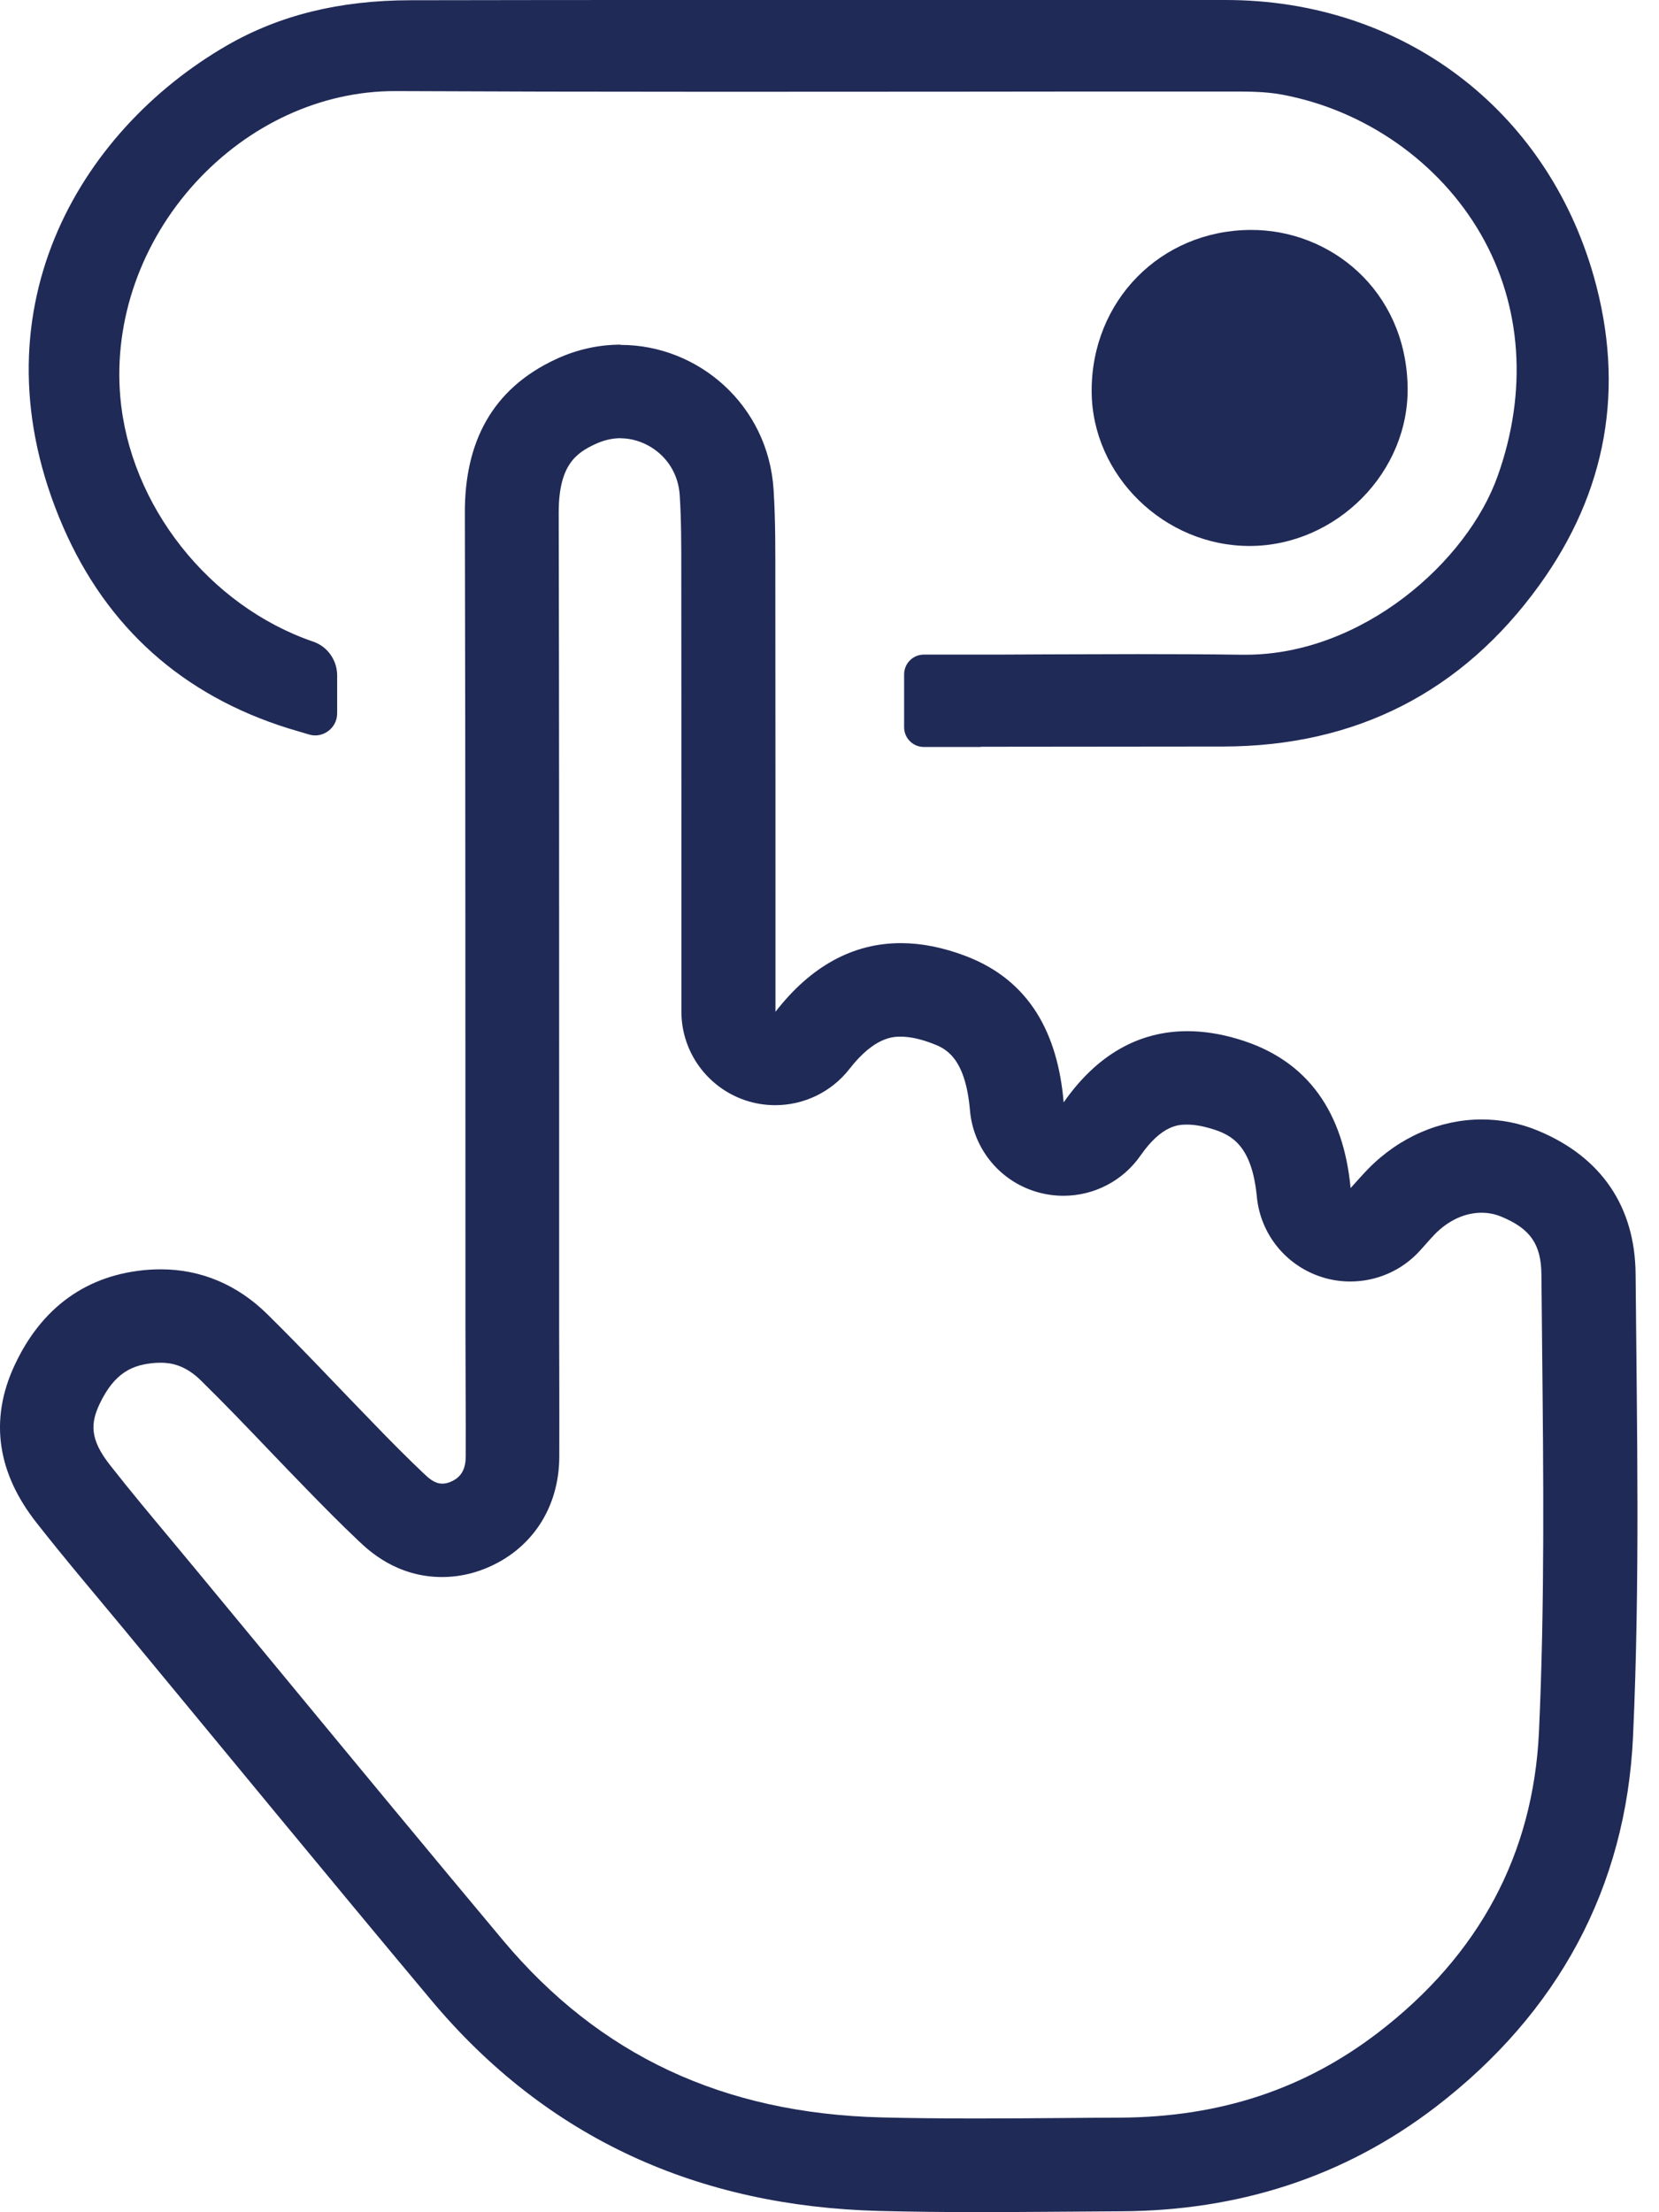
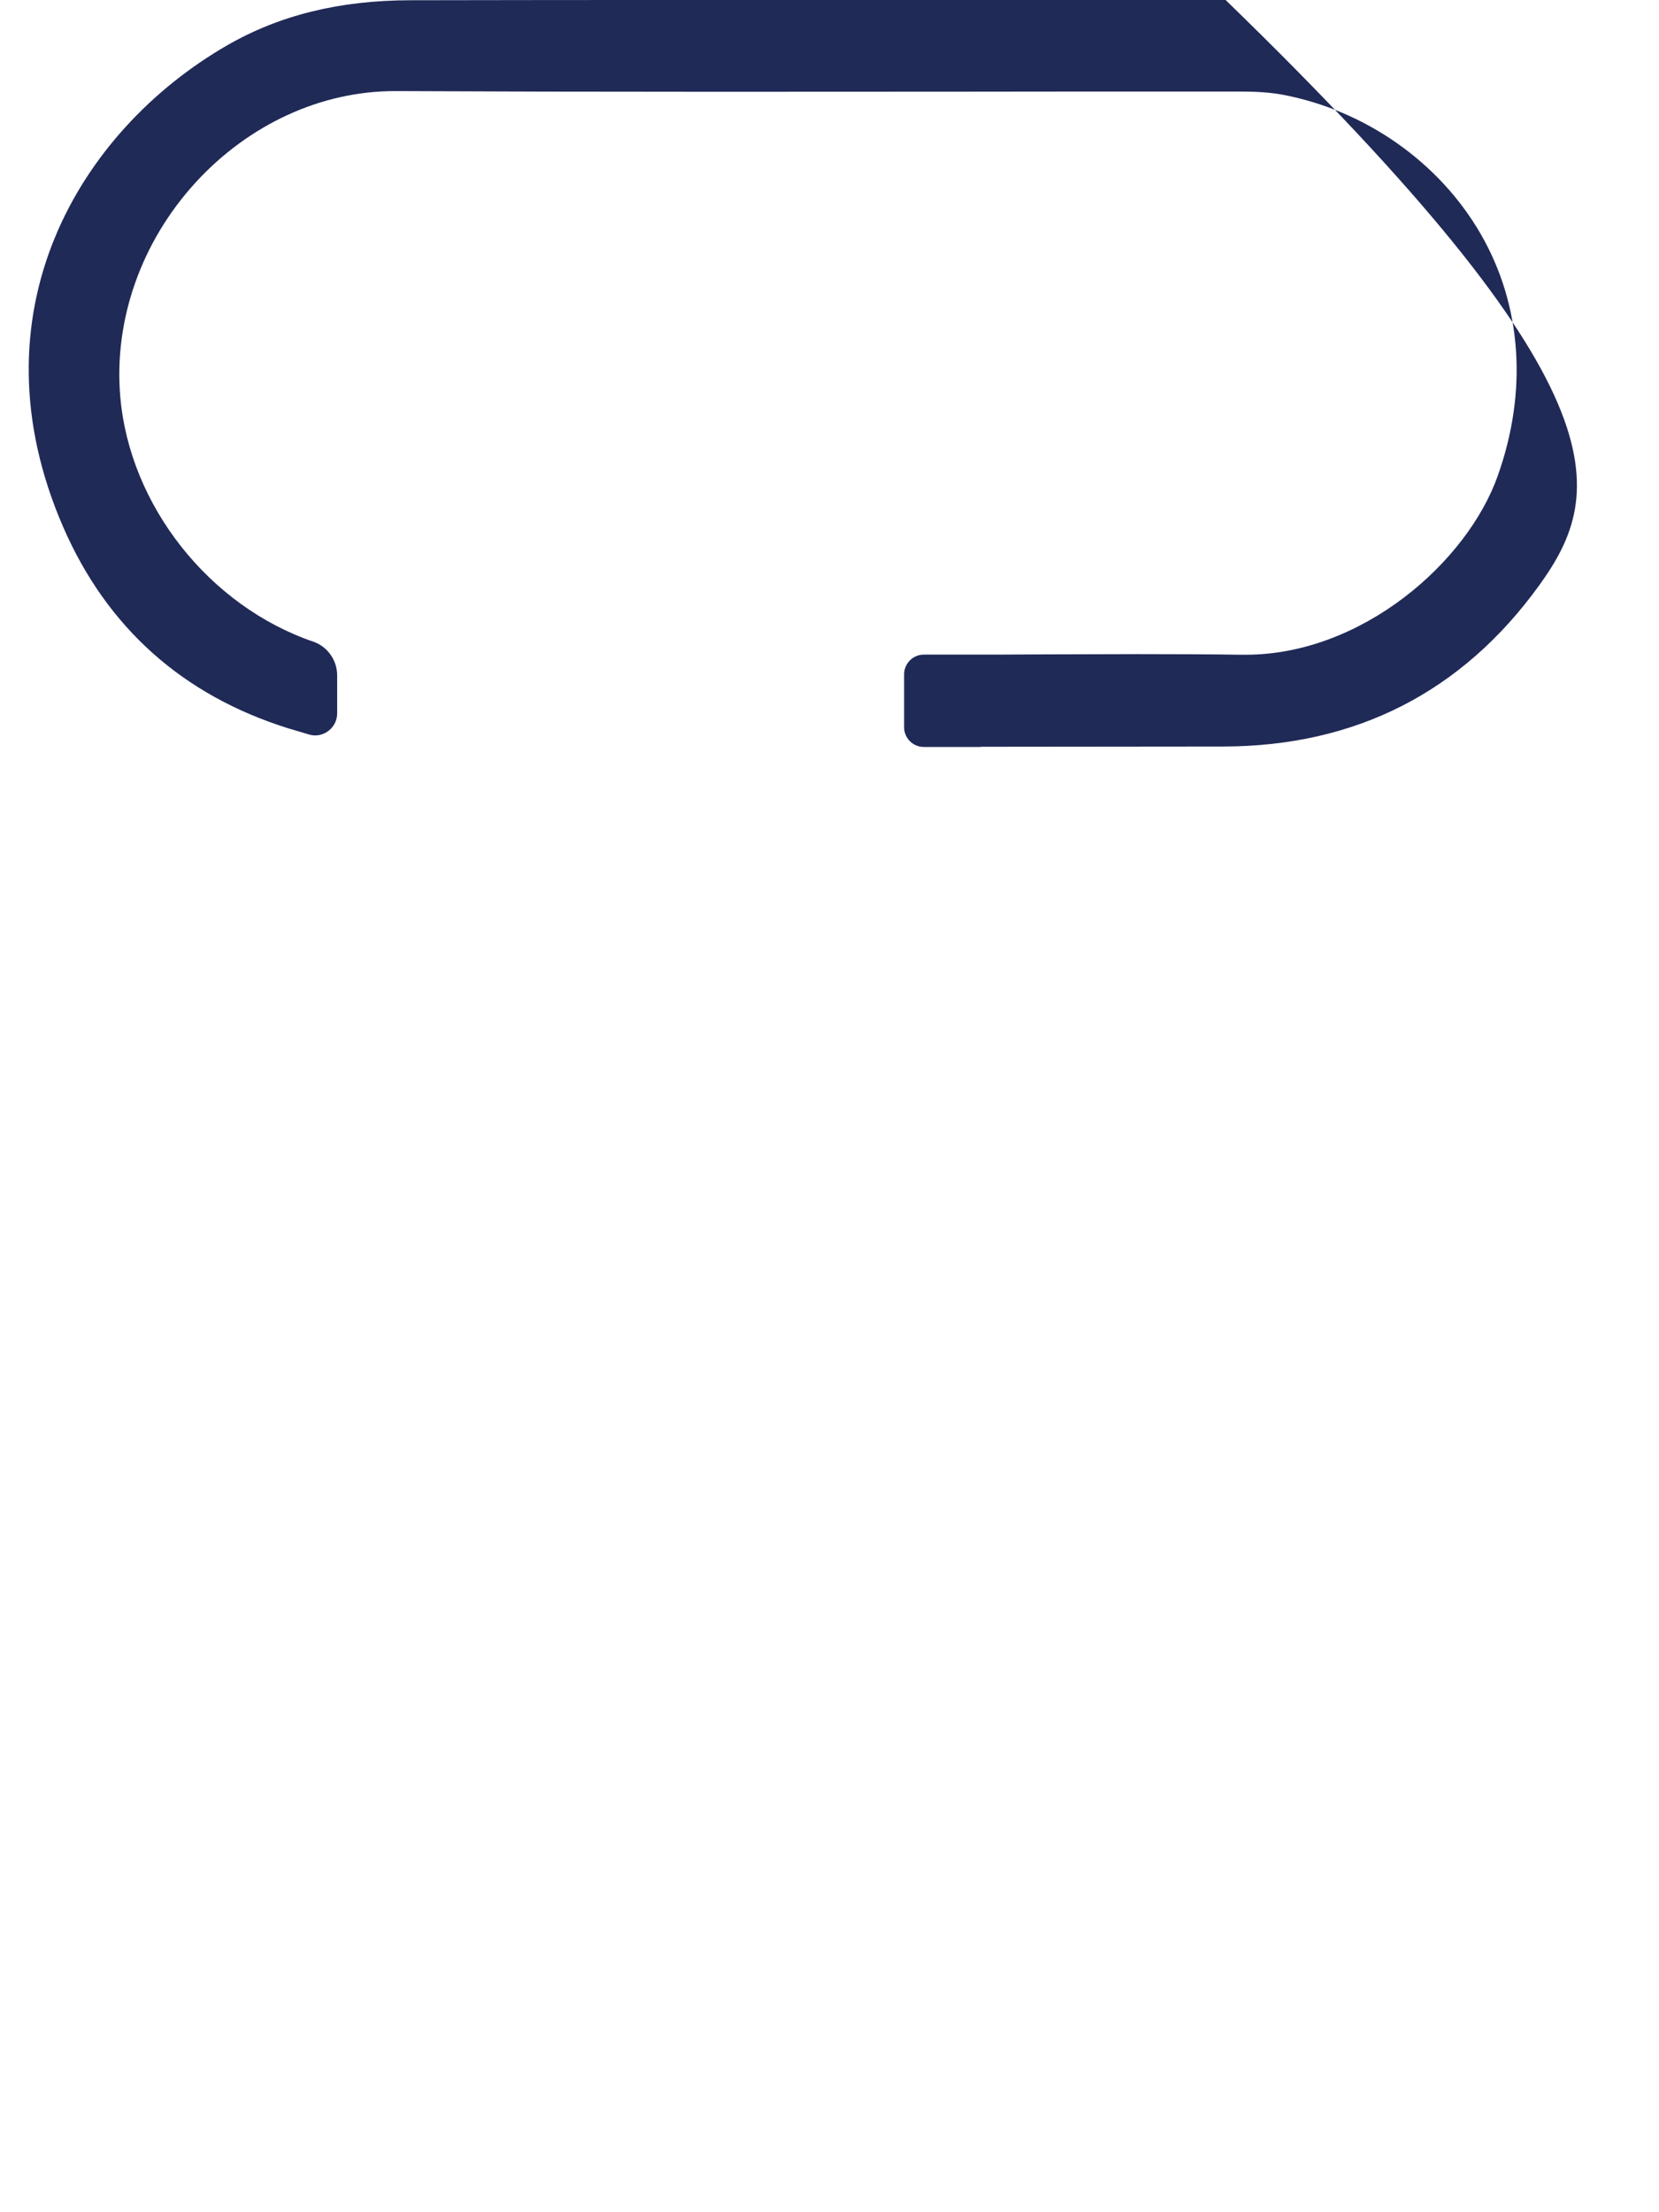
<svg xmlns="http://www.w3.org/2000/svg" width="48" height="64" viewBox="0 0 48 64" fill="none">
-   <path d="M17.953 12.68C18.744 12.68 19.603 13.299 19.667 14.334C19.712 15.031 19.712 15.755 19.712 16.519V16.898C19.715 19.638 19.715 22.374 19.715 25.114V28.253V29.267C19.715 30.424 20.455 31.452 21.551 31.828C21.839 31.926 22.135 31.973 22.43 31.973C23.255 31.973 24.052 31.598 24.578 30.924C25.304 29.991 25.851 29.991 26.058 29.991C26.323 29.991 26.625 30.055 26.964 30.184C27.324 30.319 27.928 30.549 28.064 32.122C28.162 33.258 28.963 34.212 30.069 34.503C30.3 34.564 30.534 34.594 30.768 34.594C31.644 34.594 32.482 34.172 32.998 33.431C33.623 32.535 34.111 32.535 34.346 32.535C34.546 32.535 34.773 32.572 35.024 32.646C35.625 32.822 36.219 33.12 36.365 34.625C36.467 35.69 37.19 36.597 38.211 36.935C38.493 37.03 38.781 37.074 39.07 37.074C39.823 37.074 40.556 36.762 41.079 36.187C41.143 36.116 41.208 36.045 41.266 35.978C41.35 35.883 41.428 35.795 41.513 35.707C41.904 35.308 42.382 35.085 42.864 35.085C43.061 35.085 43.258 35.122 43.441 35.2C44.276 35.545 44.591 35.998 44.598 36.874C44.605 37.557 44.612 38.244 44.618 38.931C44.656 42.607 44.697 46.409 44.527 50.102C44.364 53.63 42.803 56.556 39.881 58.798C37.739 60.442 35.299 61.247 32.414 61.264C31.895 61.264 31.373 61.271 30.853 61.274C29.985 61.281 29.119 61.288 28.25 61.288C27.198 61.288 26.323 61.278 25.494 61.257C20.92 61.139 17.343 59.461 14.553 56.133C12.439 53.606 10.3 51.019 8.237 48.519C7.372 47.474 6.51 46.426 5.644 45.381C5.413 45.103 5.183 44.826 4.952 44.548C4.331 43.804 3.744 43.101 3.177 42.377C2.59 41.63 2.624 41.17 2.878 40.625C3.316 39.698 3.845 39.475 4.507 39.428C4.555 39.428 4.599 39.424 4.646 39.424C4.925 39.424 5.349 39.478 5.817 39.942C6.482 40.595 7.124 41.264 7.799 41.971C8.162 42.35 8.526 42.729 8.889 43.101C9.35 43.574 9.849 44.082 10.368 44.572C10.67 44.86 11.478 45.624 12.791 45.624C13.212 45.624 13.63 45.543 14.034 45.381C15.371 44.843 16.175 43.635 16.182 42.15C16.185 41.406 16.182 40.656 16.182 39.928C16.182 39.458 16.178 38.988 16.178 38.518C16.178 36.164 16.178 33.806 16.178 31.452C16.178 26.003 16.178 20.372 16.165 14.831C16.165 13.451 16.671 13.103 17.234 12.843C17.472 12.734 17.712 12.677 17.957 12.677M17.957 9.971C17.339 9.971 16.708 10.103 16.094 10.387C14.227 11.249 13.443 12.805 13.45 14.838C13.47 22.733 13.463 30.627 13.467 38.521C13.467 39.725 13.48 40.933 13.474 42.137C13.474 42.455 13.379 42.732 13.026 42.874C12.944 42.908 12.87 42.922 12.798 42.922C12.571 42.922 12.405 42.766 12.245 42.614C11.767 42.161 11.302 41.691 10.844 41.217C9.805 40.151 8.79 39.059 7.731 38.017C6.876 37.175 5.827 36.722 4.653 36.722C4.545 36.722 4.436 36.725 4.324 36.732C2.495 36.861 1.198 37.845 0.431 39.478C-0.339 41.112 -0.044 42.651 1.049 44.044C1.863 45.083 2.719 46.087 3.56 47.102C6.53 50.691 9.489 54.296 12.479 57.868C15.846 61.89 20.231 63.828 25.433 63.963C26.377 63.987 27.317 63.997 28.26 63.997C29.652 63.997 31.047 63.98 32.442 63.973C35.808 63.956 38.876 62.999 41.55 60.946C45.07 58.24 47.048 54.618 47.249 50.231C47.452 45.78 47.361 41.315 47.323 36.857C47.306 34.909 46.332 33.468 44.49 32.707C43.964 32.49 43.417 32.386 42.871 32.386C41.673 32.386 40.485 32.893 39.575 33.827C39.413 33.992 39.263 34.168 39.077 34.371C38.873 32.223 37.879 30.664 35.801 30.055C35.299 29.906 34.814 29.832 34.356 29.832C32.934 29.832 31.726 30.529 30.775 31.892C30.606 29.913 29.801 28.364 27.938 27.657C27.286 27.41 26.662 27.285 26.065 27.285C24.69 27.285 23.468 27.941 22.437 29.271V28.256C22.437 24.471 22.437 20.683 22.433 16.898C22.433 15.988 22.44 15.075 22.382 14.165C22.226 11.713 20.2 9.978 17.957 9.978V9.971Z" fill="#202A57" />
-   <path d="M40.726 11.151C40.655 8.39 38.487 6.639 36.181 6.652C33.58 6.666 31.575 8.704 31.585 11.323C31.595 13.76 33.692 15.805 36.171 15.795C38.66 15.785 40.794 13.662 40.726 11.151Z" fill="#202A57" />
-   <path d="M26.728 21.61C26.415 21.61 26.159 21.354 26.159 21.04V19.508C26.159 19.194 26.415 18.938 26.728 18.938C27.065 18.938 27.405 18.938 27.742 18.938C28.604 18.938 29.469 18.938 30.33 18.931C31.192 18.931 32.056 18.924 32.918 18.924C33.929 18.924 34.94 18.928 35.951 18.942H36.036C39.414 18.942 42.458 16.252 43.336 13.761C44.205 11.317 44.031 8.836 42.846 6.778C41.648 4.693 39.496 3.184 37.092 2.737C36.612 2.648 36.108 2.648 35.699 2.648H34.433C32.141 2.648 29.85 2.648 27.562 2.652C25.271 2.652 22.983 2.655 20.691 2.655C17.106 2.655 14.161 2.648 11.424 2.635C9.285 2.635 7.198 3.601 5.659 5.28C4.086 7 3.289 9.259 3.48 11.477C3.749 14.621 6.051 17.535 9.071 18.566C9.479 18.709 9.755 19.102 9.755 19.542V20.638C9.755 20.808 9.687 20.972 9.564 21.092C9.445 21.208 9.285 21.276 9.122 21.276C9.061 21.276 8.999 21.266 8.941 21.249C8.683 21.174 8.455 21.105 8.342 21.071C5.288 20.116 3.095 18.157 1.829 15.249C-0.858 9.068 2.271 3.795 6.568 1.314C8.083 0.44 9.82 0.01 11.876 0.007C14.713 0 17.545 0 20.381 0H31.103C32.557 0 34.007 0 35.461 0C40.558 0 44.736 3.143 46.115 8.003C47.024 11.222 46.492 14.228 44.531 16.938C42.301 20.023 39.227 21.59 35.396 21.597L28.376 21.604V21.61H26.728Z" fill="#202A57" />
+   <path d="M26.728 21.61C26.415 21.61 26.159 21.354 26.159 21.04V19.508C26.159 19.194 26.415 18.938 26.728 18.938C27.065 18.938 27.405 18.938 27.742 18.938C28.604 18.938 29.469 18.938 30.33 18.931C31.192 18.931 32.056 18.924 32.918 18.924C33.929 18.924 34.94 18.928 35.951 18.942H36.036C39.414 18.942 42.458 16.252 43.336 13.761C44.205 11.317 44.031 8.836 42.846 6.778C41.648 4.693 39.496 3.184 37.092 2.737C36.612 2.648 36.108 2.648 35.699 2.648H34.433C32.141 2.648 29.85 2.648 27.562 2.652C25.271 2.652 22.983 2.655 20.691 2.655C17.106 2.655 14.161 2.648 11.424 2.635C9.285 2.635 7.198 3.601 5.659 5.28C4.086 7 3.289 9.259 3.48 11.477C3.749 14.621 6.051 17.535 9.071 18.566C9.479 18.709 9.755 19.102 9.755 19.542V20.638C9.755 20.808 9.687 20.972 9.564 21.092C9.445 21.208 9.285 21.276 9.122 21.276C9.061 21.276 8.999 21.266 8.941 21.249C8.683 21.174 8.455 21.105 8.342 21.071C5.288 20.116 3.095 18.157 1.829 15.249C-0.858 9.068 2.271 3.795 6.568 1.314C8.083 0.44 9.82 0.01 11.876 0.007C14.713 0 17.545 0 20.381 0H31.103C32.557 0 34.007 0 35.461 0C47.024 11.222 46.492 14.228 44.531 16.938C42.301 20.023 39.227 21.59 35.396 21.597L28.376 21.604V21.61H26.728Z" fill="#202A57" />
</svg>